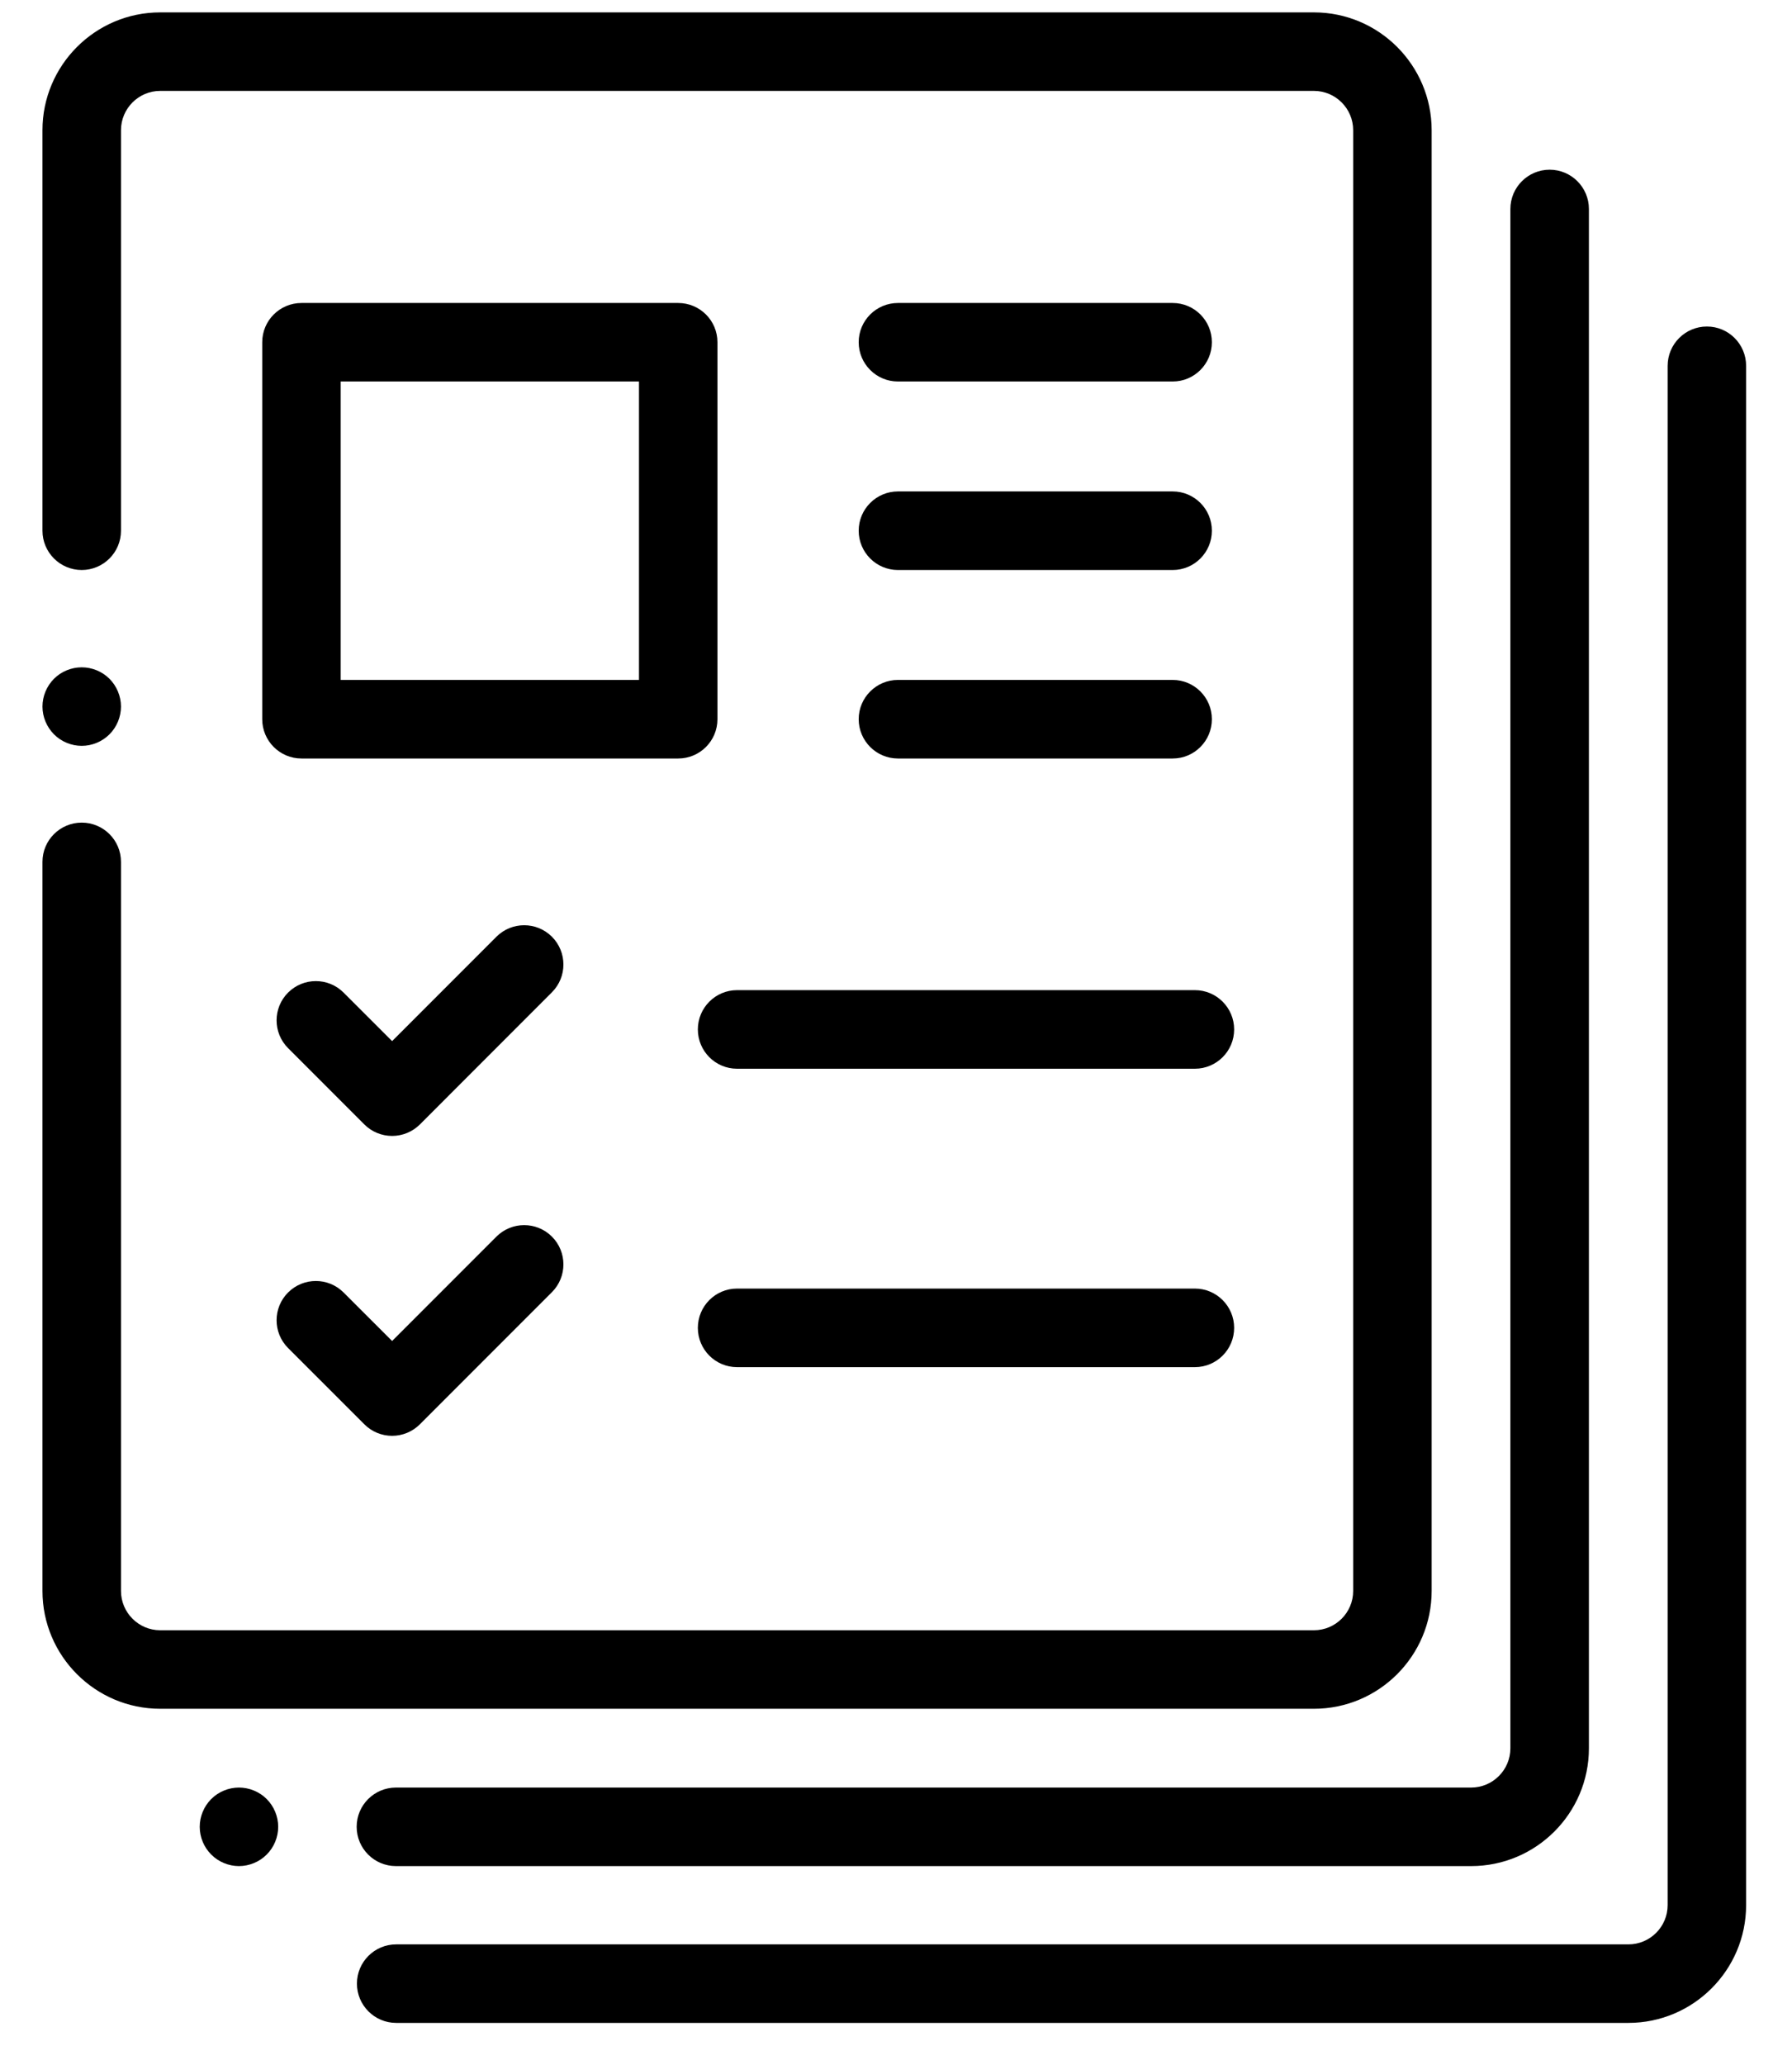
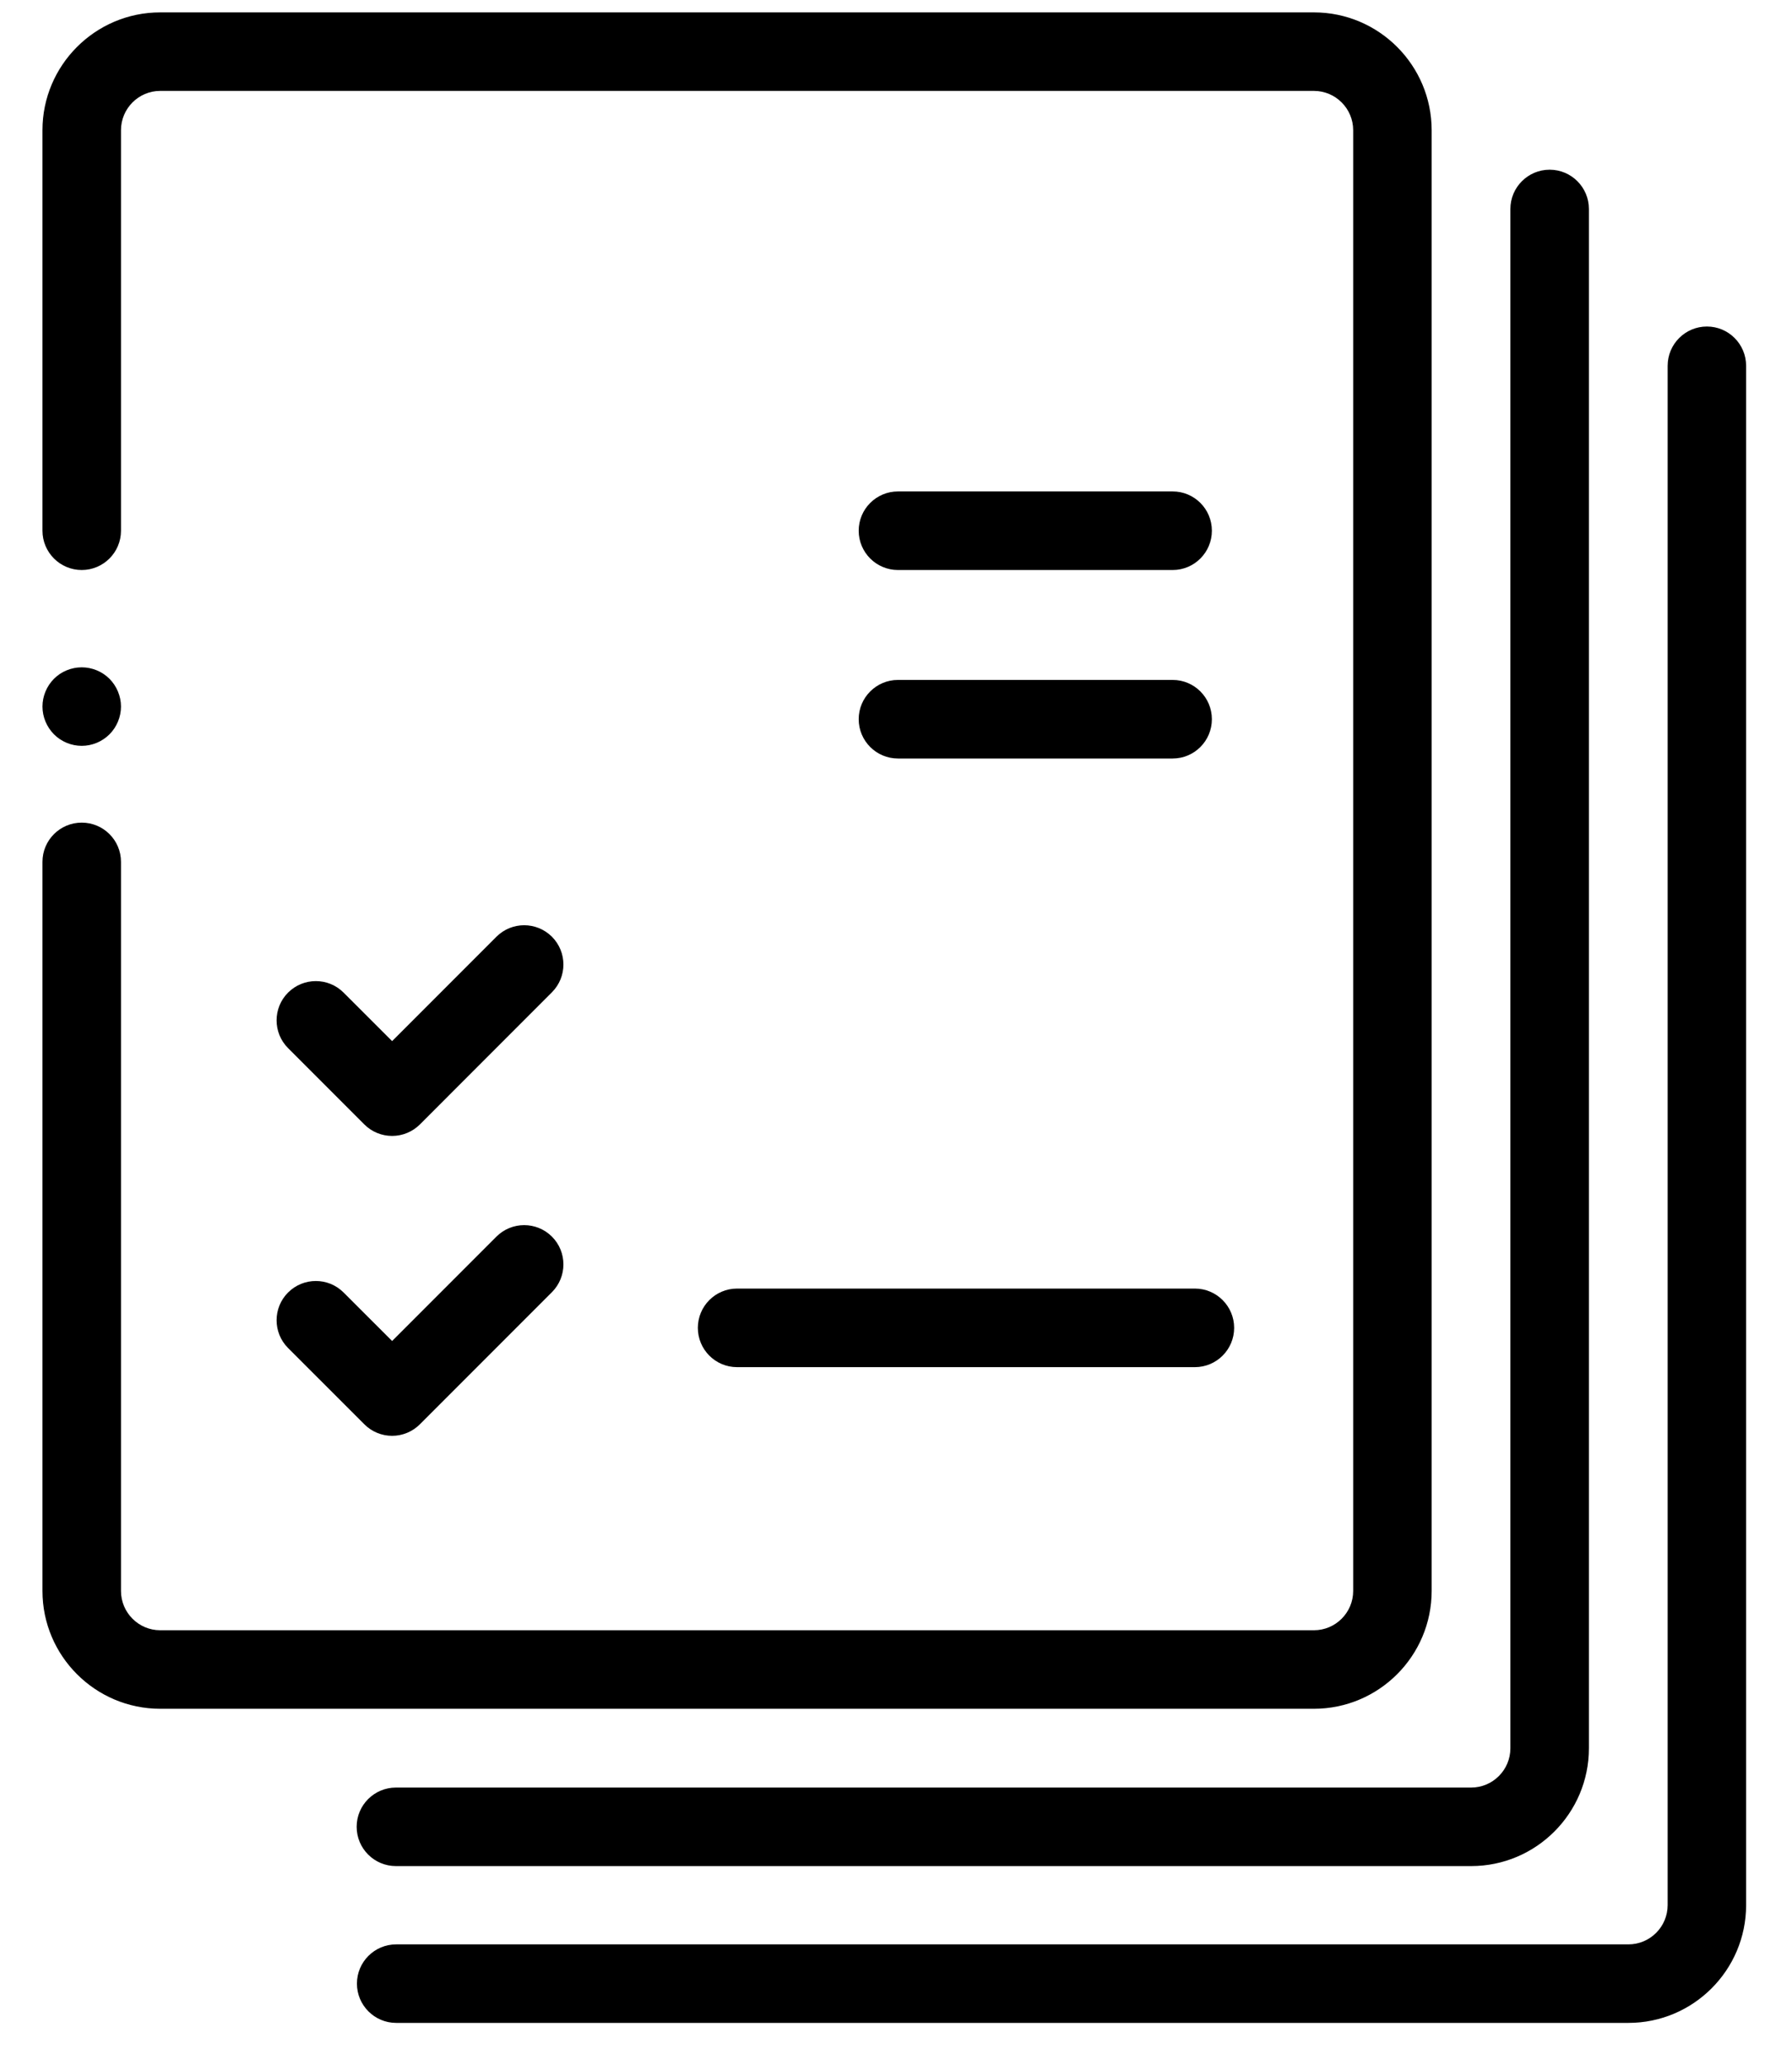
<svg xmlns="http://www.w3.org/2000/svg" width="33" height="38" viewBox="0 0 33 38" fill="none">
  <path d="M24.196 0.228H2.95C1.755 0.228 0.782 1.201 0.782 2.396V9.767C0.782 10.166 1.106 10.49 1.505 10.49C1.904 10.49 2.228 10.166 2.228 9.767V2.396C2.228 1.998 2.552 1.673 2.95 1.673H24.196C24.595 1.673 24.919 1.998 24.919 2.396V29.279C24.919 29.677 24.595 30.002 24.196 30.002H2.95C2.552 30.002 2.228 29.677 2.228 29.279V15.861C2.228 15.462 1.904 15.139 1.505 15.139C1.106 15.139 0.782 15.462 0.782 15.861V29.279C0.782 30.474 1.755 31.447 2.95 31.447H24.196C25.392 31.447 26.364 30.474 26.364 29.279V2.396C26.364 1.201 25.392 0.228 24.196 0.228Z" fill="black" />
  <path d="M2.016 12.492C1.881 12.357 1.695 12.281 1.505 12.281C1.315 12.281 1.128 12.357 0.994 12.492C0.859 12.627 0.782 12.813 0.782 13.003C0.782 13.194 0.86 13.379 0.994 13.514C1.128 13.649 1.315 13.726 1.505 13.726C1.695 13.726 1.881 13.649 2.016 13.514C2.15 13.38 2.228 13.194 2.228 13.003C2.228 12.813 2.15 12.627 2.016 12.492Z" fill="black" />
-   <path d="M4.911 33.108C4.777 32.974 4.591 32.897 4.4 32.897C4.21 32.897 4.024 32.974 3.89 33.108C3.755 33.243 3.678 33.429 3.678 33.619C3.678 33.81 3.755 33.996 3.89 34.13C4.024 34.265 4.21 34.342 4.4 34.342C4.591 34.342 4.777 34.265 4.911 34.13C5.046 33.996 5.123 33.81 5.123 33.619C5.123 33.429 5.046 33.243 4.911 33.108Z" fill="black" />
  <path d="M28.537 3.123C28.138 3.123 27.814 3.447 27.814 3.846V32.174C27.814 32.572 27.49 32.897 27.092 32.897H7.291C6.892 32.897 6.568 33.22 6.568 33.619C6.568 34.019 6.892 34.342 7.291 34.342H27.092C28.287 34.342 29.26 33.37 29.26 32.174V3.846C29.26 3.447 28.936 3.123 28.537 3.123Z" fill="black" />
  <path d="M31.433 6.009C31.034 6.009 30.71 6.333 30.71 6.732V35.06C30.71 35.459 30.386 35.783 29.987 35.783H7.296C6.897 35.783 6.573 36.106 6.573 36.505C6.573 36.904 6.897 37.228 7.296 37.228H29.987C31.183 37.228 32.155 36.255 32.155 35.06V6.732C32.155 6.333 31.832 6.009 31.433 6.009Z" fill="black" />
-   <path d="M12.489 5.576H5.552C5.153 5.576 4.829 5.899 4.829 6.298V13.236C4.829 13.635 5.153 13.959 5.552 13.959H12.489C12.888 13.959 13.212 13.635 13.212 13.236V6.298C13.212 5.899 12.888 5.576 12.489 5.576ZM11.767 12.513H6.274V7.021H11.767V12.513Z" fill="black" />
  <path d="M10.164 17.239C9.881 16.957 9.424 16.957 9.142 17.239L7.221 19.16L6.327 18.267C6.045 17.985 5.588 17.985 5.305 18.267C5.023 18.549 5.023 19.007 5.305 19.289L6.71 20.694C6.845 20.829 7.029 20.905 7.221 20.905C7.412 20.905 7.596 20.829 7.732 20.694L10.164 18.261C10.446 17.979 10.446 17.522 10.164 17.239Z" fill="black" />
-   <path d="M22.004 18.222H13.573C13.174 18.222 12.851 18.546 12.851 18.945C12.851 19.344 13.174 19.668 13.573 19.668H22.004C22.403 19.668 22.727 19.344 22.727 18.945C22.727 18.546 22.403 18.222 22.004 18.222Z" fill="black" />
-   <path d="M21.595 5.576H16.536C16.137 5.576 15.813 5.899 15.813 6.298C15.813 6.697 16.137 7.021 16.536 7.021H21.595C21.994 7.021 22.317 6.697 22.317 6.298C22.317 5.899 21.994 5.576 21.595 5.576Z" fill="black" />
  <path d="M21.595 9.044H16.536C16.137 9.044 15.813 9.368 15.813 9.767C15.813 10.166 16.137 10.49 16.536 10.49H21.595C21.994 10.49 22.317 10.166 22.317 9.767C22.317 9.368 21.994 9.044 21.595 9.044Z" fill="black" />
  <path d="M21.595 12.513H16.536C16.137 12.513 15.813 12.837 15.813 13.236C15.813 13.635 16.137 13.959 16.536 13.959H21.595C21.994 13.959 22.317 13.635 22.317 13.236C22.317 12.837 21.994 12.513 21.595 12.513Z" fill="black" />
  <path d="M10.164 22.758C9.881 22.476 9.424 22.476 9.142 22.758L7.221 24.679L6.327 23.786C6.045 23.504 5.588 23.504 5.305 23.786C5.023 24.068 5.023 24.526 5.305 24.808L6.71 26.212C6.845 26.348 7.029 26.424 7.221 26.424C7.412 26.424 7.596 26.348 7.732 26.212L10.164 23.78C10.446 23.498 10.446 23.04 10.164 22.758Z" fill="black" />
  <path d="M22.004 23.714H13.573C13.174 23.714 12.851 24.038 12.851 24.437C12.851 24.836 13.174 25.16 13.573 25.16H22.004C22.403 25.16 22.727 24.836 22.727 24.437C22.727 24.038 22.403 23.714 22.004 23.714Z" fill="black" />
</svg>